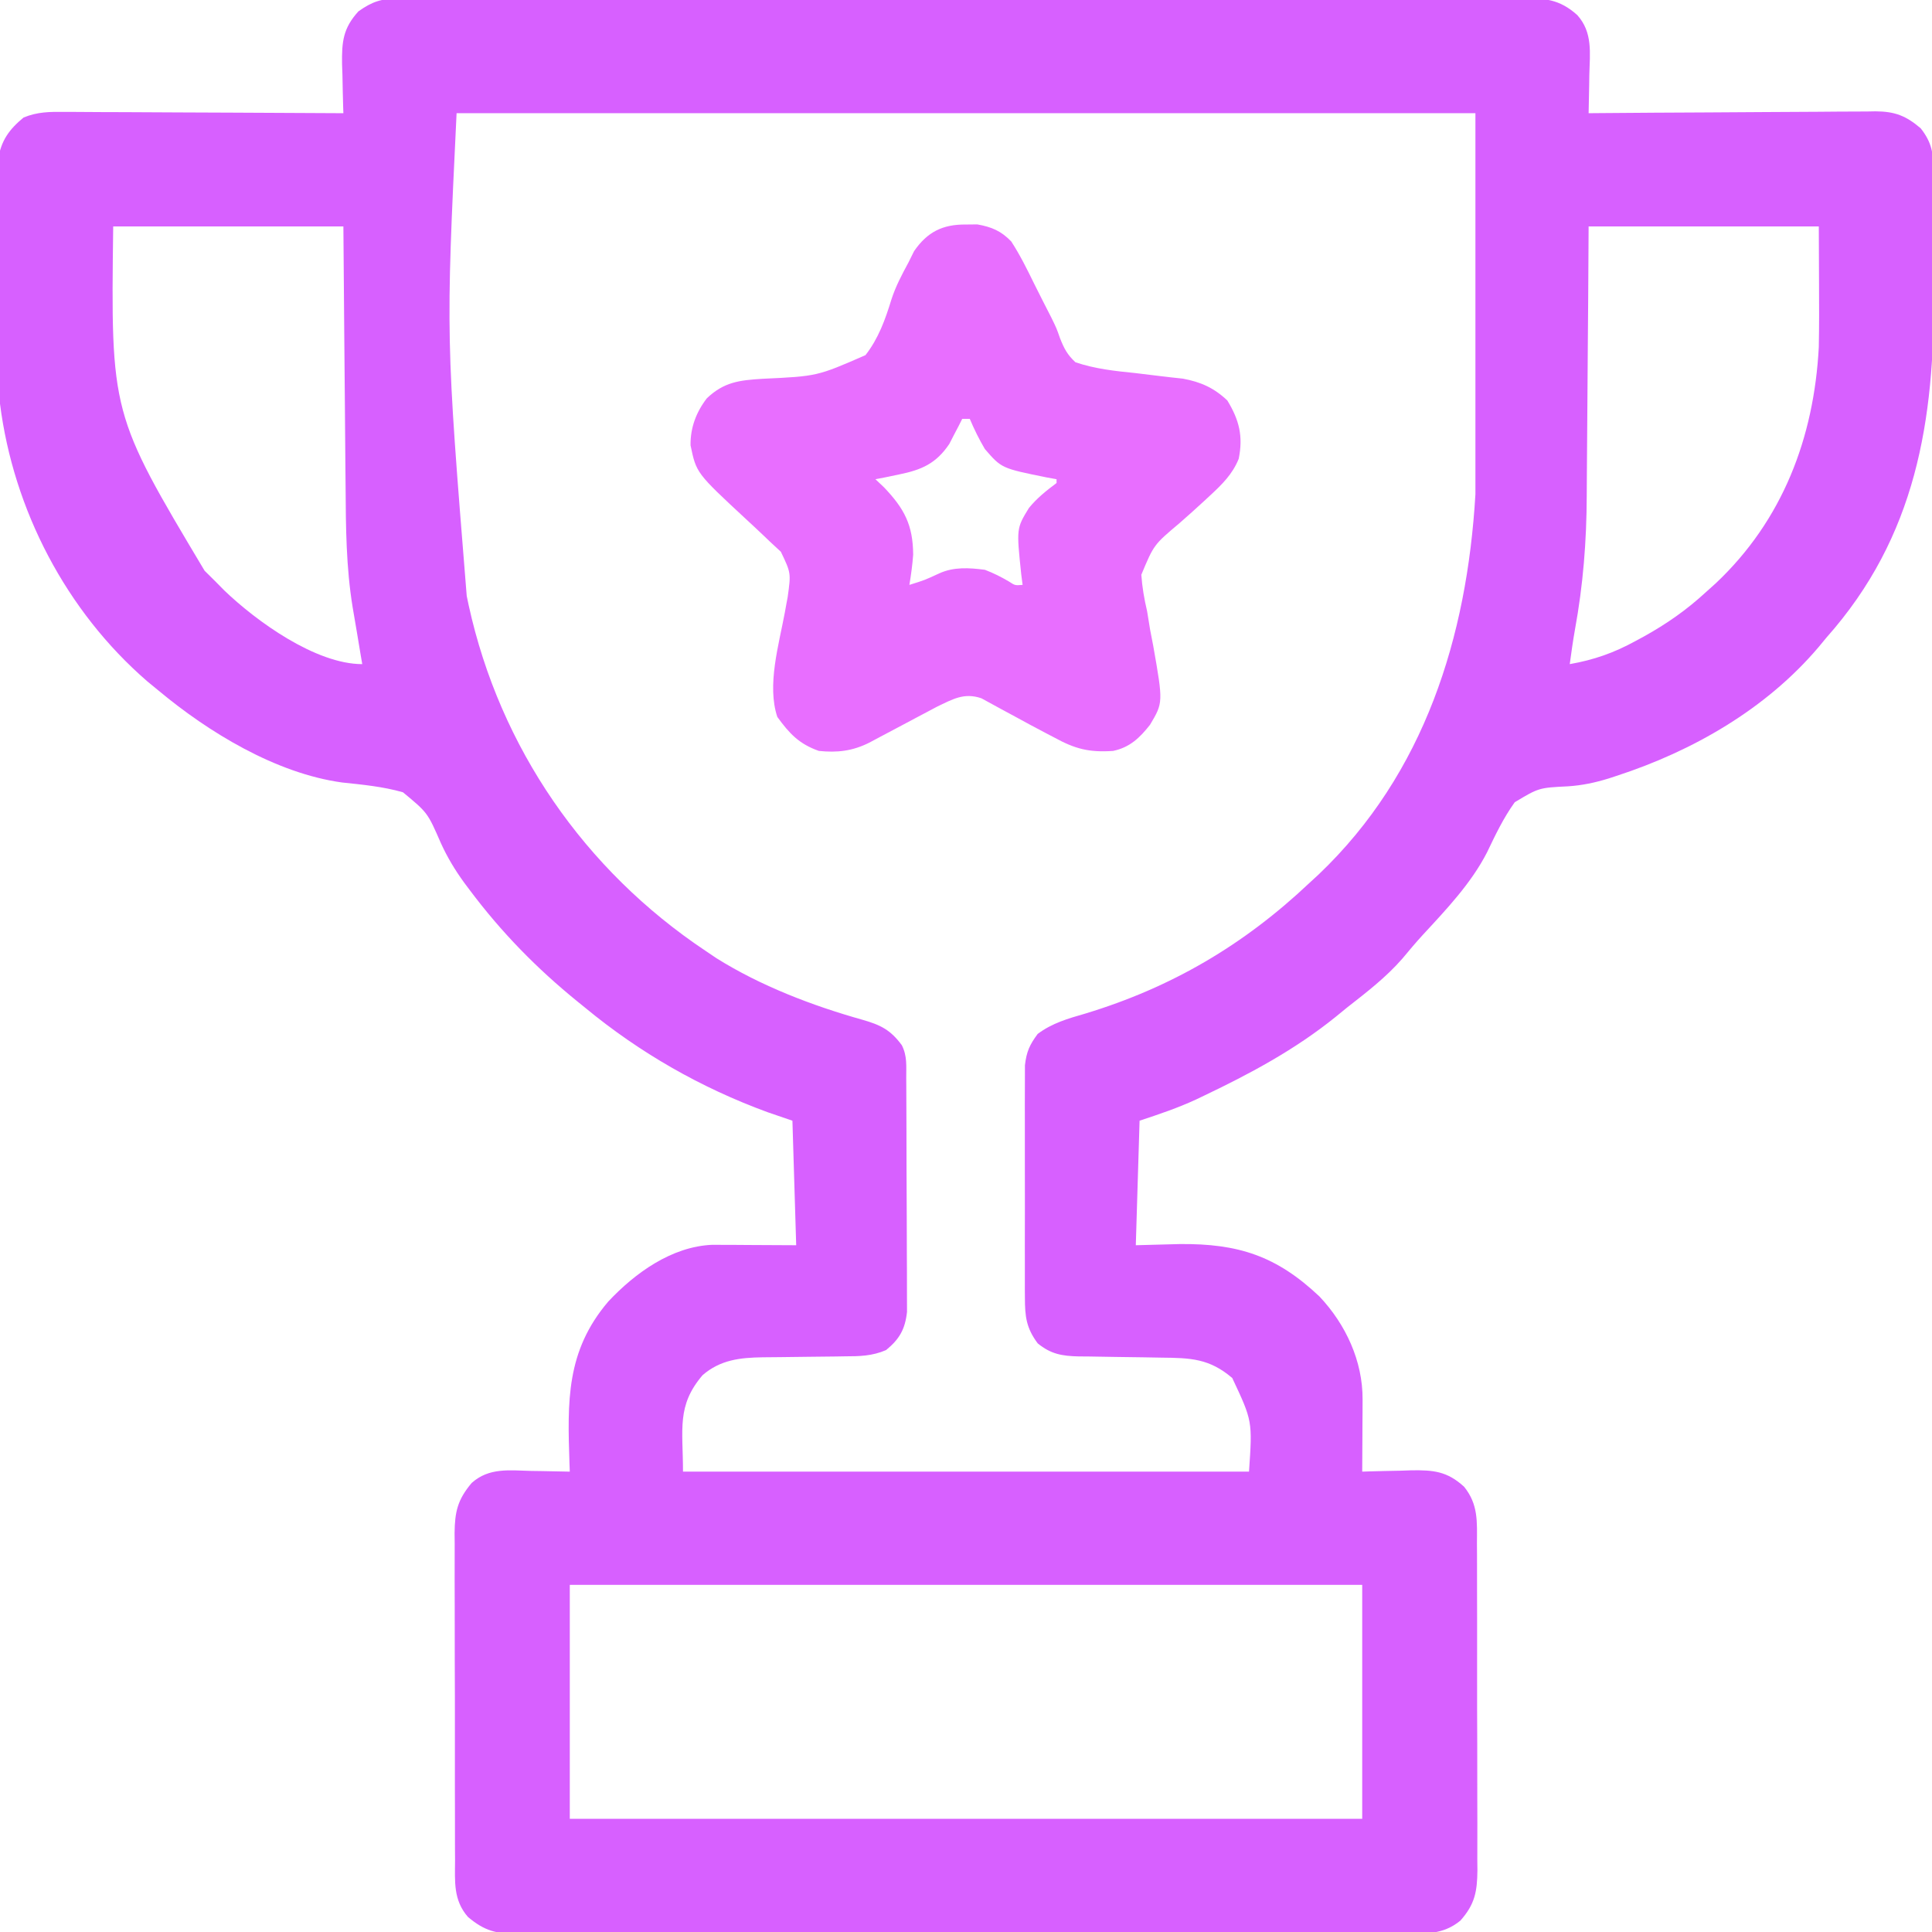
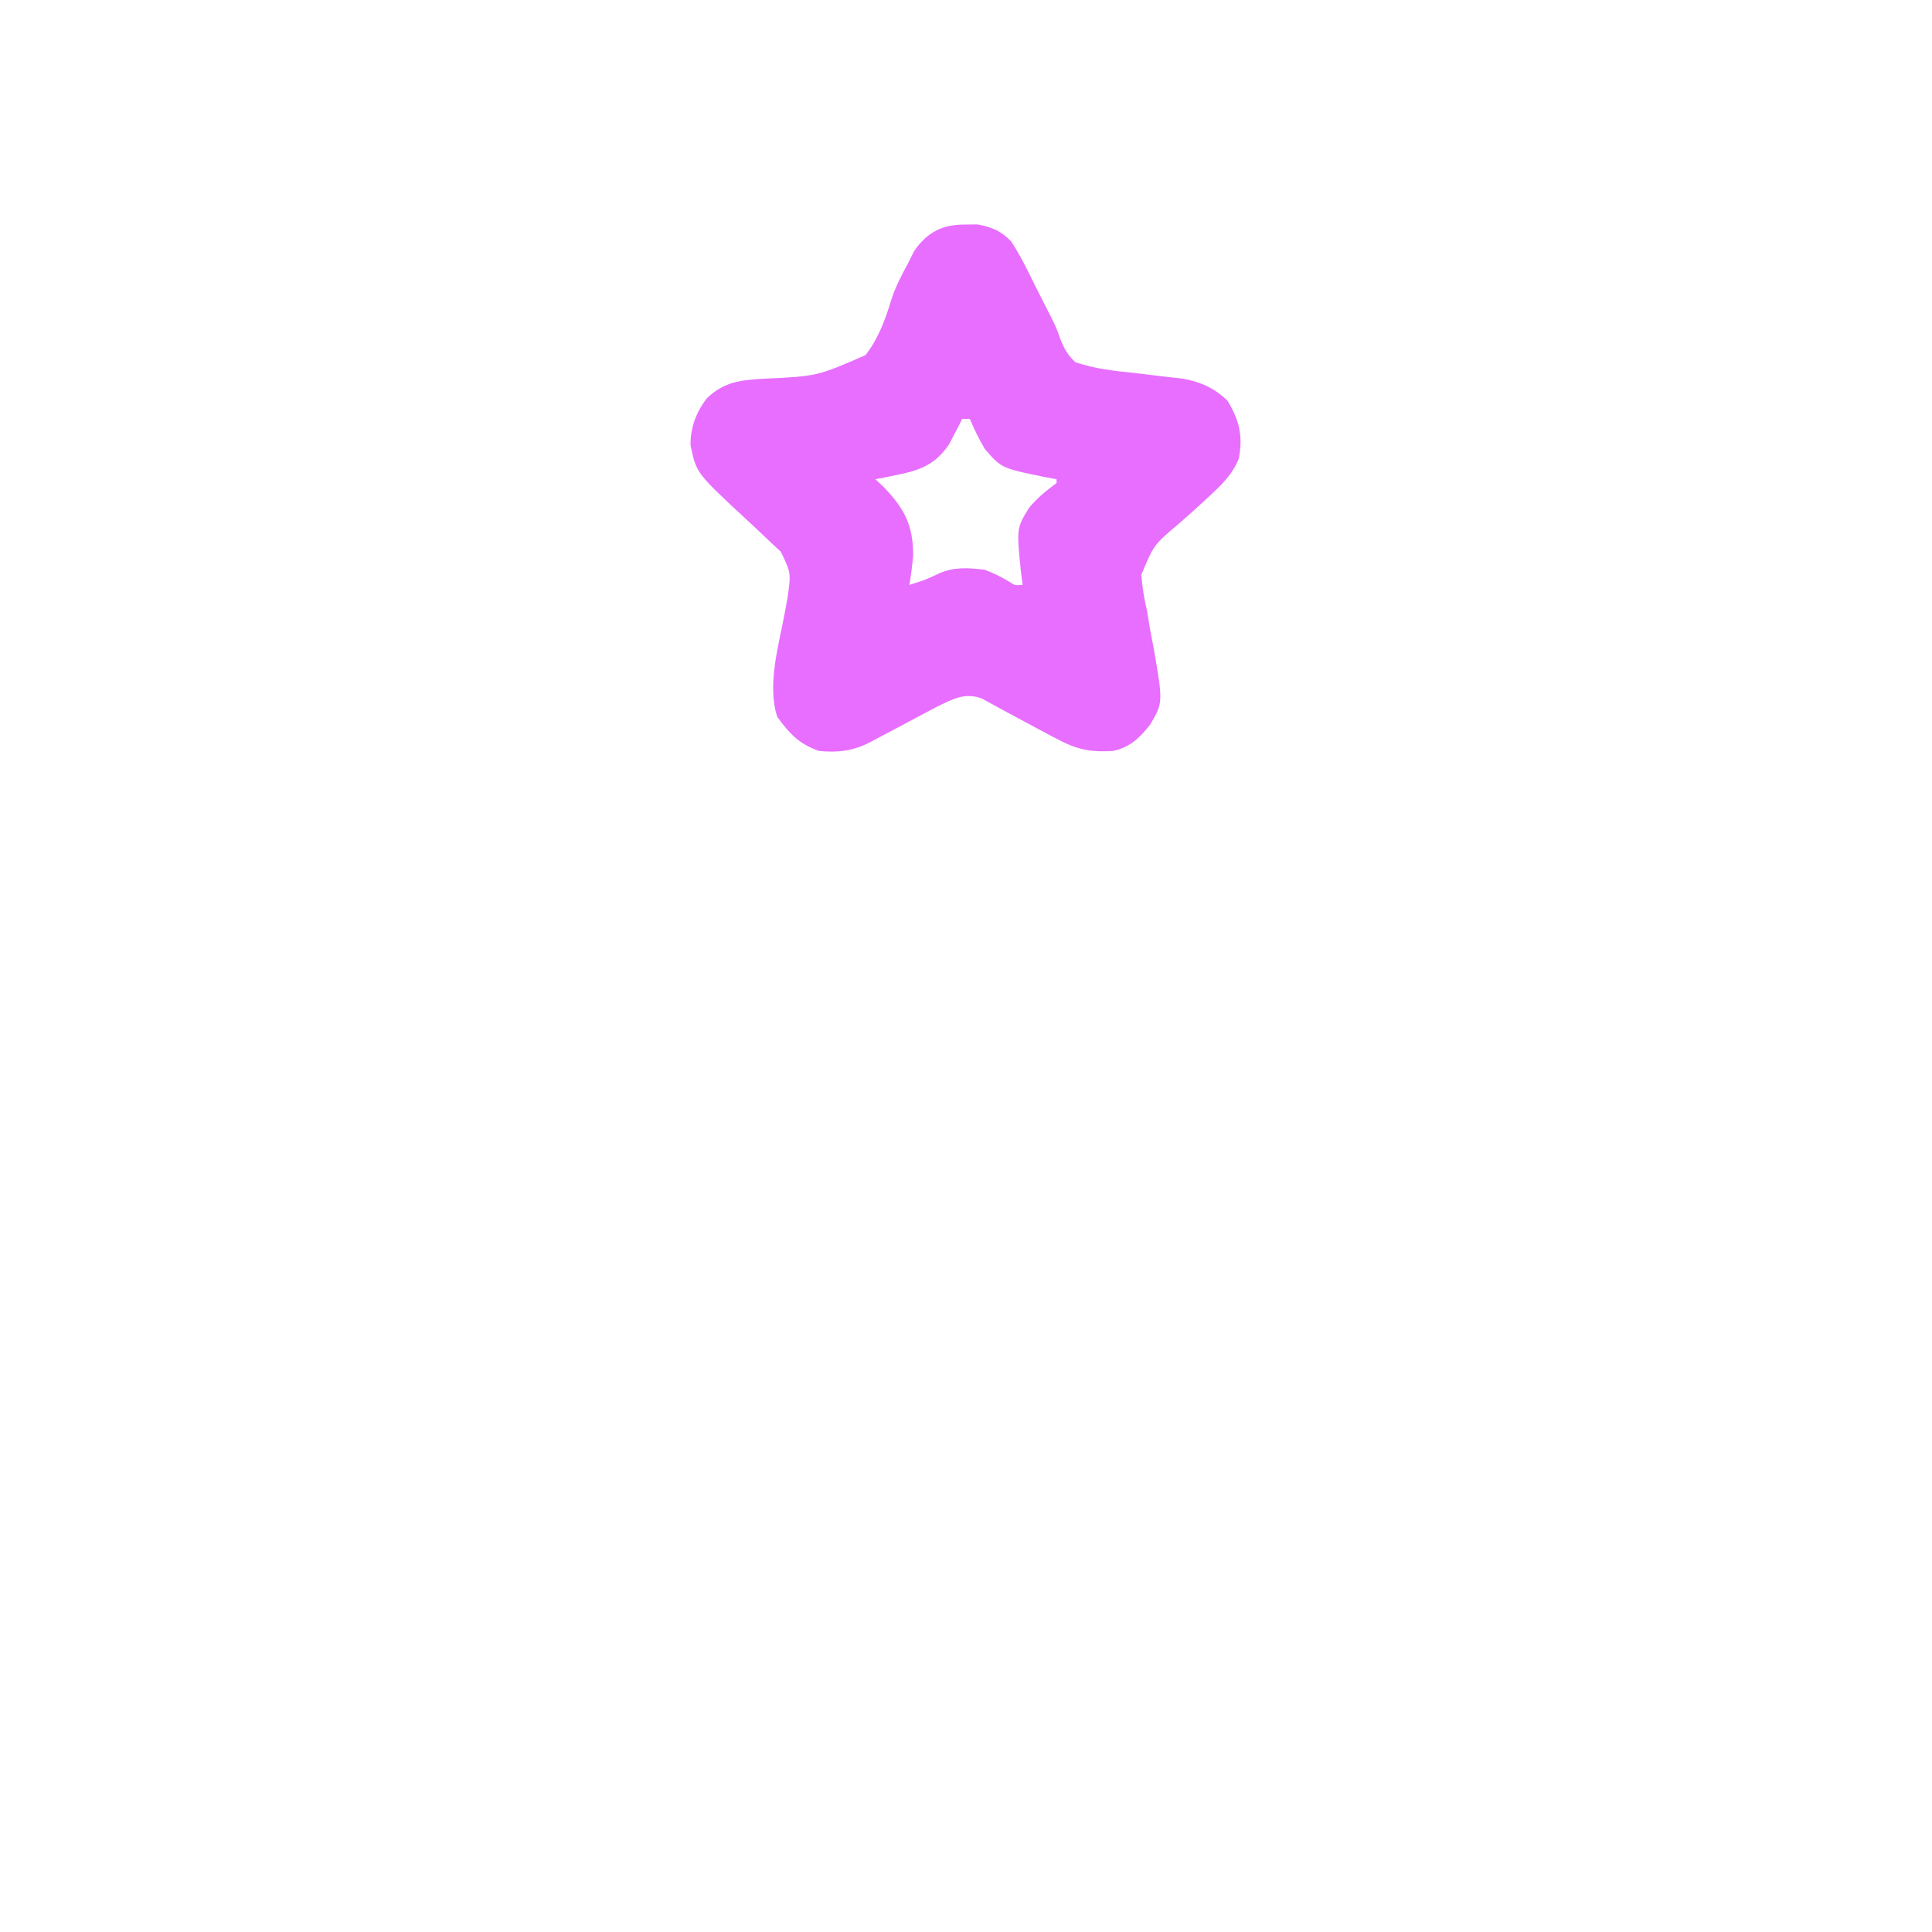
<svg xmlns="http://www.w3.org/2000/svg" width="512" height="512">
-   <path d="M0 0 C1.093 -0.008 2.186 -0.017 3.312 -0.026 C4.508 -0.02 5.703 -0.014 6.935 -0.007 C8.209 -0.013 9.483 -0.018 10.795 -0.024 C14.33 -0.038 17.864 -0.034 21.399 -0.027 C25.211 -0.022 29.024 -0.034 32.837 -0.045 C40.305 -0.062 47.773 -0.063 55.242 -0.057 C61.311 -0.053 67.381 -0.055 73.45 -0.06 C74.746 -0.061 74.746 -0.061 76.067 -0.062 C77.821 -0.064 79.575 -0.065 81.33 -0.067 C97.784 -0.081 114.237 -0.075 130.691 -0.064 C145.748 -0.054 160.804 -0.067 175.86 -0.091 C191.316 -0.115 206.773 -0.125 222.229 -0.118 C230.908 -0.115 239.587 -0.117 248.266 -0.134 C255.654 -0.149 263.042 -0.15 270.43 -0.132 C274.2 -0.124 277.97 -0.122 281.74 -0.137 C285.826 -0.153 289.911 -0.139 293.996 -0.121 C295.786 -0.135 295.786 -0.135 297.612 -0.15 C303.885 -0.094 307.785 0.114 312.529 4.38 C316.646 8.963 315.869 14.383 315.716 20.193 C315.703 21.172 315.689 22.151 315.675 23.16 C315.64 25.567 315.591 27.973 315.529 30.38 C316.543 30.371 317.557 30.363 318.602 30.353 C328.165 30.272 337.729 30.212 347.292 30.173 C352.209 30.152 357.126 30.124 362.042 30.079 C366.788 30.035 371.534 30.011 376.281 30.001 C378.09 29.993 379.899 29.979 381.708 29.957 C384.246 29.928 386.783 29.924 389.32 29.926 C390.438 29.905 390.438 29.905 391.579 29.883 C396.714 29.923 399.635 31.055 403.529 34.38 C406.537 38.191 406.91 41.095 406.933 45.889 C406.946 47.188 406.958 48.488 406.971 49.827 C406.969 51.243 406.966 52.659 406.962 54.076 C406.967 55.548 406.972 57.019 406.978 58.491 C406.987 61.583 406.985 64.675 406.975 67.767 C406.966 70.901 406.972 74.035 406.995 77.169 C407.248 111.833 402.34 142.608 378.529 169.38 C377.844 170.208 377.16 171.035 376.455 171.888 C362.57 188.263 343.15 199.416 322.904 206.005 C322.232 206.226 321.559 206.446 320.867 206.673 C317.242 207.787 313.864 208.513 310.076 208.763 C302.356 209.141 302.356 209.141 295.958 212.976 C292.976 217.108 290.817 221.651 288.623 226.236 C284.451 234.412 277.826 241.391 271.638 248.08 C269.739 250.152 267.947 252.279 266.154 254.443 C261.818 259.405 256.702 263.331 251.529 267.38 C250.026 268.606 250.026 268.606 248.494 269.857 C237.776 278.511 225.993 284.841 213.591 290.755 C212.918 291.077 212.245 291.399 211.551 291.73 C206.584 294.038 201.802 295.623 196.529 297.38 C196.199 308.27 195.869 319.16 195.529 330.38 C199.386 330.277 203.243 330.174 207.216 330.068 C222.673 329.926 232.818 333.191 244.201 343.962 C251.184 351.36 255.678 361.089 255.627 371.24 C255.623 372.355 255.62 373.47 255.617 374.619 C255.608 375.777 255.6 376.936 255.591 378.13 C255.587 379.305 255.582 380.479 255.578 381.689 C255.566 384.586 255.55 387.483 255.529 390.38 C256.134 390.359 256.738 390.338 257.361 390.317 C260.125 390.233 262.889 390.182 265.654 390.13 C266.605 390.097 267.557 390.063 268.537 390.029 C274.377 389.948 278.025 390.255 282.529 394.38 C286.315 399.062 285.96 403.654 285.933 409.4 C285.943 410.908 285.943 410.908 285.954 412.446 C285.972 415.767 285.968 419.087 285.962 422.408 C285.967 424.718 285.972 427.028 285.978 429.338 C285.987 434.179 285.985 439.02 285.975 443.862 C285.963 450.064 285.984 456.265 286.013 462.467 C286.031 467.238 286.031 472.008 286.025 476.779 C286.025 479.065 286.031 481.352 286.044 483.638 C286.058 486.836 286.048 490.034 286.031 493.232 C286.04 494.175 286.05 495.118 286.06 496.089 C285.997 501.661 285.392 505.056 281.529 509.38 C276.834 513.201 272.171 512.804 266.401 512.768 C264.857 512.776 264.857 512.776 263.283 512.784 C259.83 512.799 256.377 512.791 252.924 512.784 C250.45 512.79 247.976 512.797 245.502 512.805 C239.478 512.821 233.453 512.823 227.429 512.818 C222.532 512.814 217.635 512.815 212.738 512.821 C212.041 512.821 211.344 512.822 210.626 512.823 C209.21 512.825 207.794 512.826 206.378 512.828 C193.101 512.841 179.823 512.836 166.545 512.824 C154.399 512.814 142.252 512.827 130.106 512.851 C117.633 512.876 105.16 512.885 92.686 512.879 C85.684 512.875 78.682 512.877 71.68 512.895 C65.096 512.911 58.513 512.906 51.929 512.888 C49.511 512.884 47.093 512.887 44.675 512.898 C41.378 512.911 38.081 512.899 34.784 512.882 C33.824 512.891 32.864 512.901 31.876 512.911 C26.109 512.847 22.961 512.144 18.529 508.38 C14.626 503.899 15.098 499.007 15.125 493.361 C15.118 492.356 15.111 491.35 15.104 490.314 C15.086 486.994 15.09 483.674 15.095 480.353 C15.091 478.043 15.085 475.733 15.079 473.422 C15.07 468.581 15.073 463.74 15.083 458.899 C15.094 452.697 15.074 446.496 15.045 440.294 C15.027 435.523 15.027 430.753 15.033 425.982 C15.033 423.695 15.027 421.409 15.014 419.122 C14.999 415.924 15.01 412.727 15.027 409.529 C15.018 408.586 15.008 407.643 14.998 406.671 C15.061 401.066 15.774 397.822 19.529 393.38 C24.112 389.263 29.531 390.041 35.341 390.193 C36.32 390.206 37.299 390.22 38.308 390.234 C40.716 390.269 43.122 390.318 45.529 390.38 C45.503 389.691 45.477 389.002 45.45 388.292 C44.905 371.795 44.506 358.471 55.728 345.302 C62.824 337.73 72.551 330.71 83.278 330.267 C84.304 330.272 85.331 330.277 86.388 330.283 C87.393 330.285 88.399 330.288 89.434 330.29 C91.337 330.304 91.337 330.304 93.279 330.318 C97.321 330.338 101.364 330.359 105.529 330.38 C105.199 319.49 104.869 308.6 104.529 297.38 C101.28 296.267 101.28 296.267 97.966 295.13 C80.256 288.648 64.04 279.376 49.529 267.38 C48.611 266.638 48.611 266.638 47.675 265.88 C36.781 257.046 27.37 247.427 18.966 236.193 C18.271 235.267 18.271 235.267 17.561 234.323 C15.101 230.933 13.088 227.603 11.353 223.787 C7.851 215.743 7.851 215.743 1.316 210.345 C-3.97 208.825 -9.386 208.323 -14.841 207.744 C-32.357 205.324 -50.182 194.464 -63.471 183.38 C-64.455 182.572 -65.438 181.764 -66.452 180.931 C-87.928 162.344 -101.906 135.495 -105.471 107.38 C-105.572 105.068 -105.629 102.753 -105.648 100.439 C-105.655 99.784 -105.661 99.129 -105.668 98.455 C-105.688 96.314 -105.699 94.173 -105.709 92.033 C-105.713 91.296 -105.718 90.56 -105.722 89.801 C-105.742 85.911 -105.757 82.02 -105.766 78.129 C-105.777 74.122 -105.812 70.116 -105.851 66.109 C-105.878 63.014 -105.886 59.92 -105.89 56.825 C-105.894 55.348 -105.906 53.871 -105.925 52.394 C-105.949 50.326 -105.948 48.26 -105.941 46.193 C-105.947 45.019 -105.953 43.845 -105.959 42.636 C-105.216 37.676 -103.058 34.691 -99.227 31.527 C-95.587 30.013 -92.251 29.984 -88.376 30.04 C-87.576 30.039 -86.775 30.039 -85.95 30.038 C-83.315 30.04 -80.68 30.064 -78.045 30.087 C-76.214 30.093 -74.383 30.097 -72.551 30.1 C-67.739 30.112 -62.928 30.141 -58.116 30.174 C-53.202 30.205 -48.289 30.219 -43.375 30.234 C-33.741 30.266 -24.106 30.317 -14.471 30.38 C-14.503 29.473 -14.503 29.473 -14.535 28.548 C-14.618 25.784 -14.67 23.02 -14.721 20.255 C-14.755 19.304 -14.788 18.353 -14.823 17.373 C-14.904 11.533 -14.596 7.884 -10.471 3.38 C-6.859 0.818 -4.411 0.005 0 0 Z M15.529 30.38 C12.682 89.654 12.682 89.654 18.216 158.318 C18.39 159.146 18.564 159.974 18.743 160.827 C27.023 198.525 49.422 230.966 81.529 252.38 C82.466 253.013 83.403 253.646 84.369 254.298 C96.099 261.653 109.788 266.888 123.091 270.63 C127.931 272.01 130.533 273.315 133.529 277.38 C134.988 280.299 134.672 282.877 134.69 286.137 C134.697 287.179 134.697 287.179 134.705 288.242 C134.72 290.545 134.727 292.847 134.732 295.15 C134.738 296.749 134.744 298.349 134.749 299.948 C134.76 303.305 134.766 306.662 134.769 310.018 C134.775 314.316 134.799 318.613 134.827 322.91 C134.846 326.216 134.851 329.521 134.852 332.827 C134.855 334.411 134.864 335.995 134.877 337.579 C134.894 339.798 134.892 342.016 134.885 344.235 C134.891 346.128 134.891 346.128 134.896 348.059 C134.389 352.644 132.896 355.261 129.349 358.165 C125.688 359.743 122.329 359.821 118.412 359.822 C117.636 359.835 116.861 359.848 116.062 359.862 C113.593 359.902 111.124 359.924 108.654 359.943 C106.191 359.967 103.729 359.995 101.267 360.035 C99.739 360.059 98.211 360.074 96.682 360.078 C90.659 360.165 85.42 360.741 80.716 364.818 C73.8 372.92 75.529 379.109 75.529 390.38 C125.029 390.38 174.529 390.38 225.529 390.38 C226.444 376.957 226.444 376.957 221.091 365.568 C215.033 360.396 210.068 360.245 202.341 360.169 C200.74 360.141 199.138 360.113 197.537 360.083 C195.029 360.042 192.521 360.005 190.012 359.979 C187.58 359.951 185.148 359.905 182.716 359.857 C181.97 359.854 181.224 359.85 180.456 359.847 C175.981 359.742 173.022 359.242 169.529 356.38 C166.501 352.307 166.15 349.306 166.141 344.283 C166.133 343.24 166.133 343.24 166.125 342.177 C166.112 339.89 166.12 337.604 166.13 335.318 C166.128 333.723 166.126 332.128 166.122 330.532 C166.117 327.194 166.124 323.855 166.138 320.516 C166.155 316.242 166.145 311.969 166.127 307.695 C166.116 304.402 166.12 301.11 166.127 297.817 C166.129 296.241 166.127 294.666 166.12 293.09 C166.112 290.886 166.124 288.682 166.141 286.478 C166.143 285.225 166.145 283.972 166.148 282.681 C166.561 279.106 167.391 277.242 169.529 274.38 C173.339 271.517 177.568 270.308 182.091 269.005 C204.972 262.082 224.17 250.789 241.529 234.38 C242.34 233.634 243.151 232.888 243.986 232.119 C272.072 205.359 283.308 169.138 285.529 131.38 C285.529 98.05 285.529 64.72 285.529 30.38 C196.429 30.38 107.329 30.38 15.529 30.38 Z M-75.471 60.38 C-76.102 110.024 -76.102 110.024 -51.248 151.634 C-50.332 152.54 -49.415 153.447 -48.471 154.38 C-47.668 155.194 -46.865 156.007 -46.038 156.845 C-37.469 165.076 -21.774 176.38 -9.471 176.38 C-9.592 175.676 -9.713 174.973 -9.838 174.248 C-10.191 172.17 -10.536 170.092 -10.875 168.013 C-11.238 165.802 -11.611 163.593 -12.004 161.387 C-13.756 150.703 -13.82 140.128 -13.885 129.326 C-13.904 127.328 -13.923 125.33 -13.944 123.332 C-13.995 118.121 -14.035 112.91 -14.072 107.698 C-14.119 101.421 -14.181 95.143 -14.24 88.865 C-14.328 79.37 -14.398 69.875 -14.471 60.38 C-34.601 60.38 -54.731 60.38 -75.471 60.38 Z M315.529 60.38 C315.492 66.657 315.454 72.933 315.416 79.4 C315.385 83.415 315.354 87.43 315.32 91.445 C315.266 97.795 315.215 104.145 315.182 110.495 C315.156 115.624 315.116 120.752 315.066 125.881 C315.049 127.822 315.038 129.763 315.031 131.704 C314.988 143.845 314.079 155.422 311.884 167.369 C311.355 170.363 310.94 173.368 310.529 176.38 C316.94 175.259 322.268 173.379 327.966 170.255 C328.706 169.854 329.447 169.453 330.209 169.04 C336.188 165.721 341.489 162.022 346.529 157.38 C347.43 156.571 348.331 155.761 349.259 154.927 C366.909 138.276 375.256 116.438 376.529 92.38 C376.639 86.795 376.624 81.216 376.591 75.63 C376.571 70.598 376.55 65.565 376.529 60.38 C356.399 60.38 336.269 60.38 315.529 60.38 Z M45.529 420.38 C45.529 440.84 45.529 461.3 45.529 482.38 C114.829 482.38 184.129 482.38 255.529 482.38 C255.529 461.92 255.529 441.46 255.529 420.38 C186.229 420.38 116.929 420.38 45.529 420.38 Z " fill="#D760FF" transform="translate(105.471,-0.38)" />
-   <path d="M0 0 C1.485 -0.015 1.485 -0.015 3 -0.031 C6.816 0.644 9.34 1.724 12 4.5 C14.323 8.084 16.19 11.853 18.062 15.688 C19.569 18.691 21.078 21.692 22.621 24.677 C24 27.5 24 27.5 24.924 30.144 C26.001 32.879 26.841 34.487 29 36.5 C34.222 38.272 39.472 38.822 44.938 39.375 C47.126 39.629 49.313 39.895 51.499 40.171 C53.484 40.417 55.472 40.631 57.461 40.843 C62.239 41.73 65.715 43.286 69.25 46.625 C72.408 51.813 73.487 56.104 72.27 62.094 C70.612 66.197 67.832 68.898 64.641 71.855 C64.131 72.328 63.621 72.801 63.096 73.289 C60.948 75.262 58.789 77.219 56.586 79.132 C49.778 84.863 49.778 84.863 46.464 92.812 C46.695 96.162 47.23 99.234 48 102.5 C48.269 104.118 48.532 105.736 48.789 107.355 C49.066 108.8 49.345 110.244 49.625 111.688 C52.262 126.696 52.262 126.696 48.762 132.582 C46.027 136.052 43.417 138.554 39 139.5 C32.659 139.943 28.889 138.979 23.375 135.938 C22.349 135.403 22.349 135.403 21.303 134.858 C18.518 133.404 15.754 131.914 13 130.402 C11.73 129.706 10.456 129.017 9.178 128.336 C7.471 127.426 5.778 126.491 4.086 125.555 C-0.506 123.985 -3.495 125.78 -7.745 127.813 C-8.658 128.299 -9.571 128.785 -10.512 129.285 C-11.517 129.816 -12.521 130.346 -13.557 130.893 C-14.59 131.444 -15.623 131.995 -16.688 132.562 C-18.753 133.66 -20.819 134.755 -22.887 135.848 C-24.251 136.575 -24.251 136.575 -25.643 137.317 C-30.08 139.545 -34.102 140.003 -39 139.5 C-44.266 137.641 -46.794 134.897 -50 130.5 C-52.798 122.106 -49.605 111.416 -48.017 102.857 C-47.886 102.133 -47.756 101.41 -47.621 100.664 C-47.502 100.029 -47.382 99.395 -47.26 98.741 C-46.373 92.35 -46.373 92.35 -49.064 86.721 C-50.008 85.845 -50.953 84.969 -51.926 84.066 C-52.681 83.344 -52.681 83.344 -53.451 82.607 C-55.056 81.074 -56.681 79.567 -58.312 78.062 C-71.48 65.843 -71.48 65.843 -73 58.5 C-73.057 53.842 -71.512 49.747 -68.688 46.062 C-64.126 41.713 -60.032 41.264 -53.863 40.879 C-39.432 40.209 -39.432 40.209 -26.638 34.617 C-23.195 30.194 -21.4 25.2 -19.771 19.882 C-18.633 16.365 -17.01 13.314 -15.25 10.062 C-14.76 9.074 -14.27 8.085 -13.766 7.066 C-10.234 1.933 -6.153 -0.064 0 0 Z M-1 51.5 C-1.454 52.405 -1.454 52.405 -1.918 53.328 C-2.337 54.127 -2.756 54.927 -3.188 55.75 C-3.594 56.539 -4 57.328 -4.418 58.141 C-7.914 63.354 -11.784 65.032 -17.812 66.25 C-18.974 66.492 -20.135 66.735 -21.332 66.984 C-22.212 67.155 -23.093 67.325 -24 67.5 C-23.258 68.201 -22.515 68.903 -21.75 69.625 C-16.295 75.328 -14.053 79.678 -14 87.5 C-14.198 90.214 -14.56 92.81 -15 95.5 C-10.94 94.234 -10.94 94.234 -7.094 92.453 C-3.213 90.687 0.835 90.964 5 91.5 C7.288 92.371 9.301 93.382 11.406 94.625 C12.989 95.66 12.989 95.66 15 95.5 C14.881 94.582 14.763 93.664 14.641 92.719 C13.361 80.537 13.361 80.537 16.676 75.117 C18.837 72.478 21.274 70.544 24 68.5 C24 68.17 24 67.84 24 67.5 C23.131 67.341 22.262 67.183 21.367 67.02 C9.421 64.601 9.421 64.601 5 59.5 C3.471 56.906 2.17 54.273 1 51.5 C0.34 51.5 -0.32 51.5 -1 51.5 Z " fill="#E86EFF" transform="translate(256,59.5)" />
+   <path d="M0 0 C1.485 -0.015 1.485 -0.015 3 -0.031 C6.816 0.644 9.34 1.724 12 4.5 C14.323 8.084 16.19 11.853 18.062 15.688 C19.569 18.691 21.078 21.692 22.621 24.677 C24 27.5 24 27.5 24.924 30.144 C26.001 32.879 26.841 34.487 29 36.5 C34.222 38.272 39.472 38.822 44.938 39.375 C47.126 39.629 49.313 39.895 51.499 40.171 C53.484 40.417 55.472 40.631 57.461 40.843 C62.239 41.73 65.715 43.286 69.25 46.625 C72.408 51.813 73.487 56.104 72.27 62.094 C70.612 66.197 67.832 68.898 64.641 71.855 C64.131 72.328 63.621 72.801 63.096 73.289 C60.948 75.262 58.789 77.219 56.586 79.132 C49.778 84.863 49.778 84.863 46.464 92.812 C46.695 96.162 47.23 99.234 48 102.5 C48.269 104.118 48.532 105.736 48.789 107.355 C49.066 108.8 49.345 110.244 49.625 111.688 C52.262 126.696 52.262 126.696 48.762 132.582 C46.027 136.052 43.417 138.554 39 139.5 C32.659 139.943 28.889 138.979 23.375 135.938 C22.349 135.403 22.349 135.403 21.303 134.858 C11.73 129.706 10.456 129.017 9.178 128.336 C7.471 127.426 5.778 126.491 4.086 125.555 C-0.506 123.985 -3.495 125.78 -7.745 127.813 C-8.658 128.299 -9.571 128.785 -10.512 129.285 C-11.517 129.816 -12.521 130.346 -13.557 130.893 C-14.59 131.444 -15.623 131.995 -16.688 132.562 C-18.753 133.66 -20.819 134.755 -22.887 135.848 C-24.251 136.575 -24.251 136.575 -25.643 137.317 C-30.08 139.545 -34.102 140.003 -39 139.5 C-44.266 137.641 -46.794 134.897 -50 130.5 C-52.798 122.106 -49.605 111.416 -48.017 102.857 C-47.886 102.133 -47.756 101.41 -47.621 100.664 C-47.502 100.029 -47.382 99.395 -47.26 98.741 C-46.373 92.35 -46.373 92.35 -49.064 86.721 C-50.008 85.845 -50.953 84.969 -51.926 84.066 C-52.681 83.344 -52.681 83.344 -53.451 82.607 C-55.056 81.074 -56.681 79.567 -58.312 78.062 C-71.48 65.843 -71.48 65.843 -73 58.5 C-73.057 53.842 -71.512 49.747 -68.688 46.062 C-64.126 41.713 -60.032 41.264 -53.863 40.879 C-39.432 40.209 -39.432 40.209 -26.638 34.617 C-23.195 30.194 -21.4 25.2 -19.771 19.882 C-18.633 16.365 -17.01 13.314 -15.25 10.062 C-14.76 9.074 -14.27 8.085 -13.766 7.066 C-10.234 1.933 -6.153 -0.064 0 0 Z M-1 51.5 C-1.454 52.405 -1.454 52.405 -1.918 53.328 C-2.337 54.127 -2.756 54.927 -3.188 55.75 C-3.594 56.539 -4 57.328 -4.418 58.141 C-7.914 63.354 -11.784 65.032 -17.812 66.25 C-18.974 66.492 -20.135 66.735 -21.332 66.984 C-22.212 67.155 -23.093 67.325 -24 67.5 C-23.258 68.201 -22.515 68.903 -21.75 69.625 C-16.295 75.328 -14.053 79.678 -14 87.5 C-14.198 90.214 -14.56 92.81 -15 95.5 C-10.94 94.234 -10.94 94.234 -7.094 92.453 C-3.213 90.687 0.835 90.964 5 91.5 C7.288 92.371 9.301 93.382 11.406 94.625 C12.989 95.66 12.989 95.66 15 95.5 C14.881 94.582 14.763 93.664 14.641 92.719 C13.361 80.537 13.361 80.537 16.676 75.117 C18.837 72.478 21.274 70.544 24 68.5 C24 68.17 24 67.84 24 67.5 C23.131 67.341 22.262 67.183 21.367 67.02 C9.421 64.601 9.421 64.601 5 59.5 C3.471 56.906 2.17 54.273 1 51.5 C0.34 51.5 -0.32 51.5 -1 51.5 Z " fill="#E86EFF" transform="translate(256,59.5)" />
</svg>